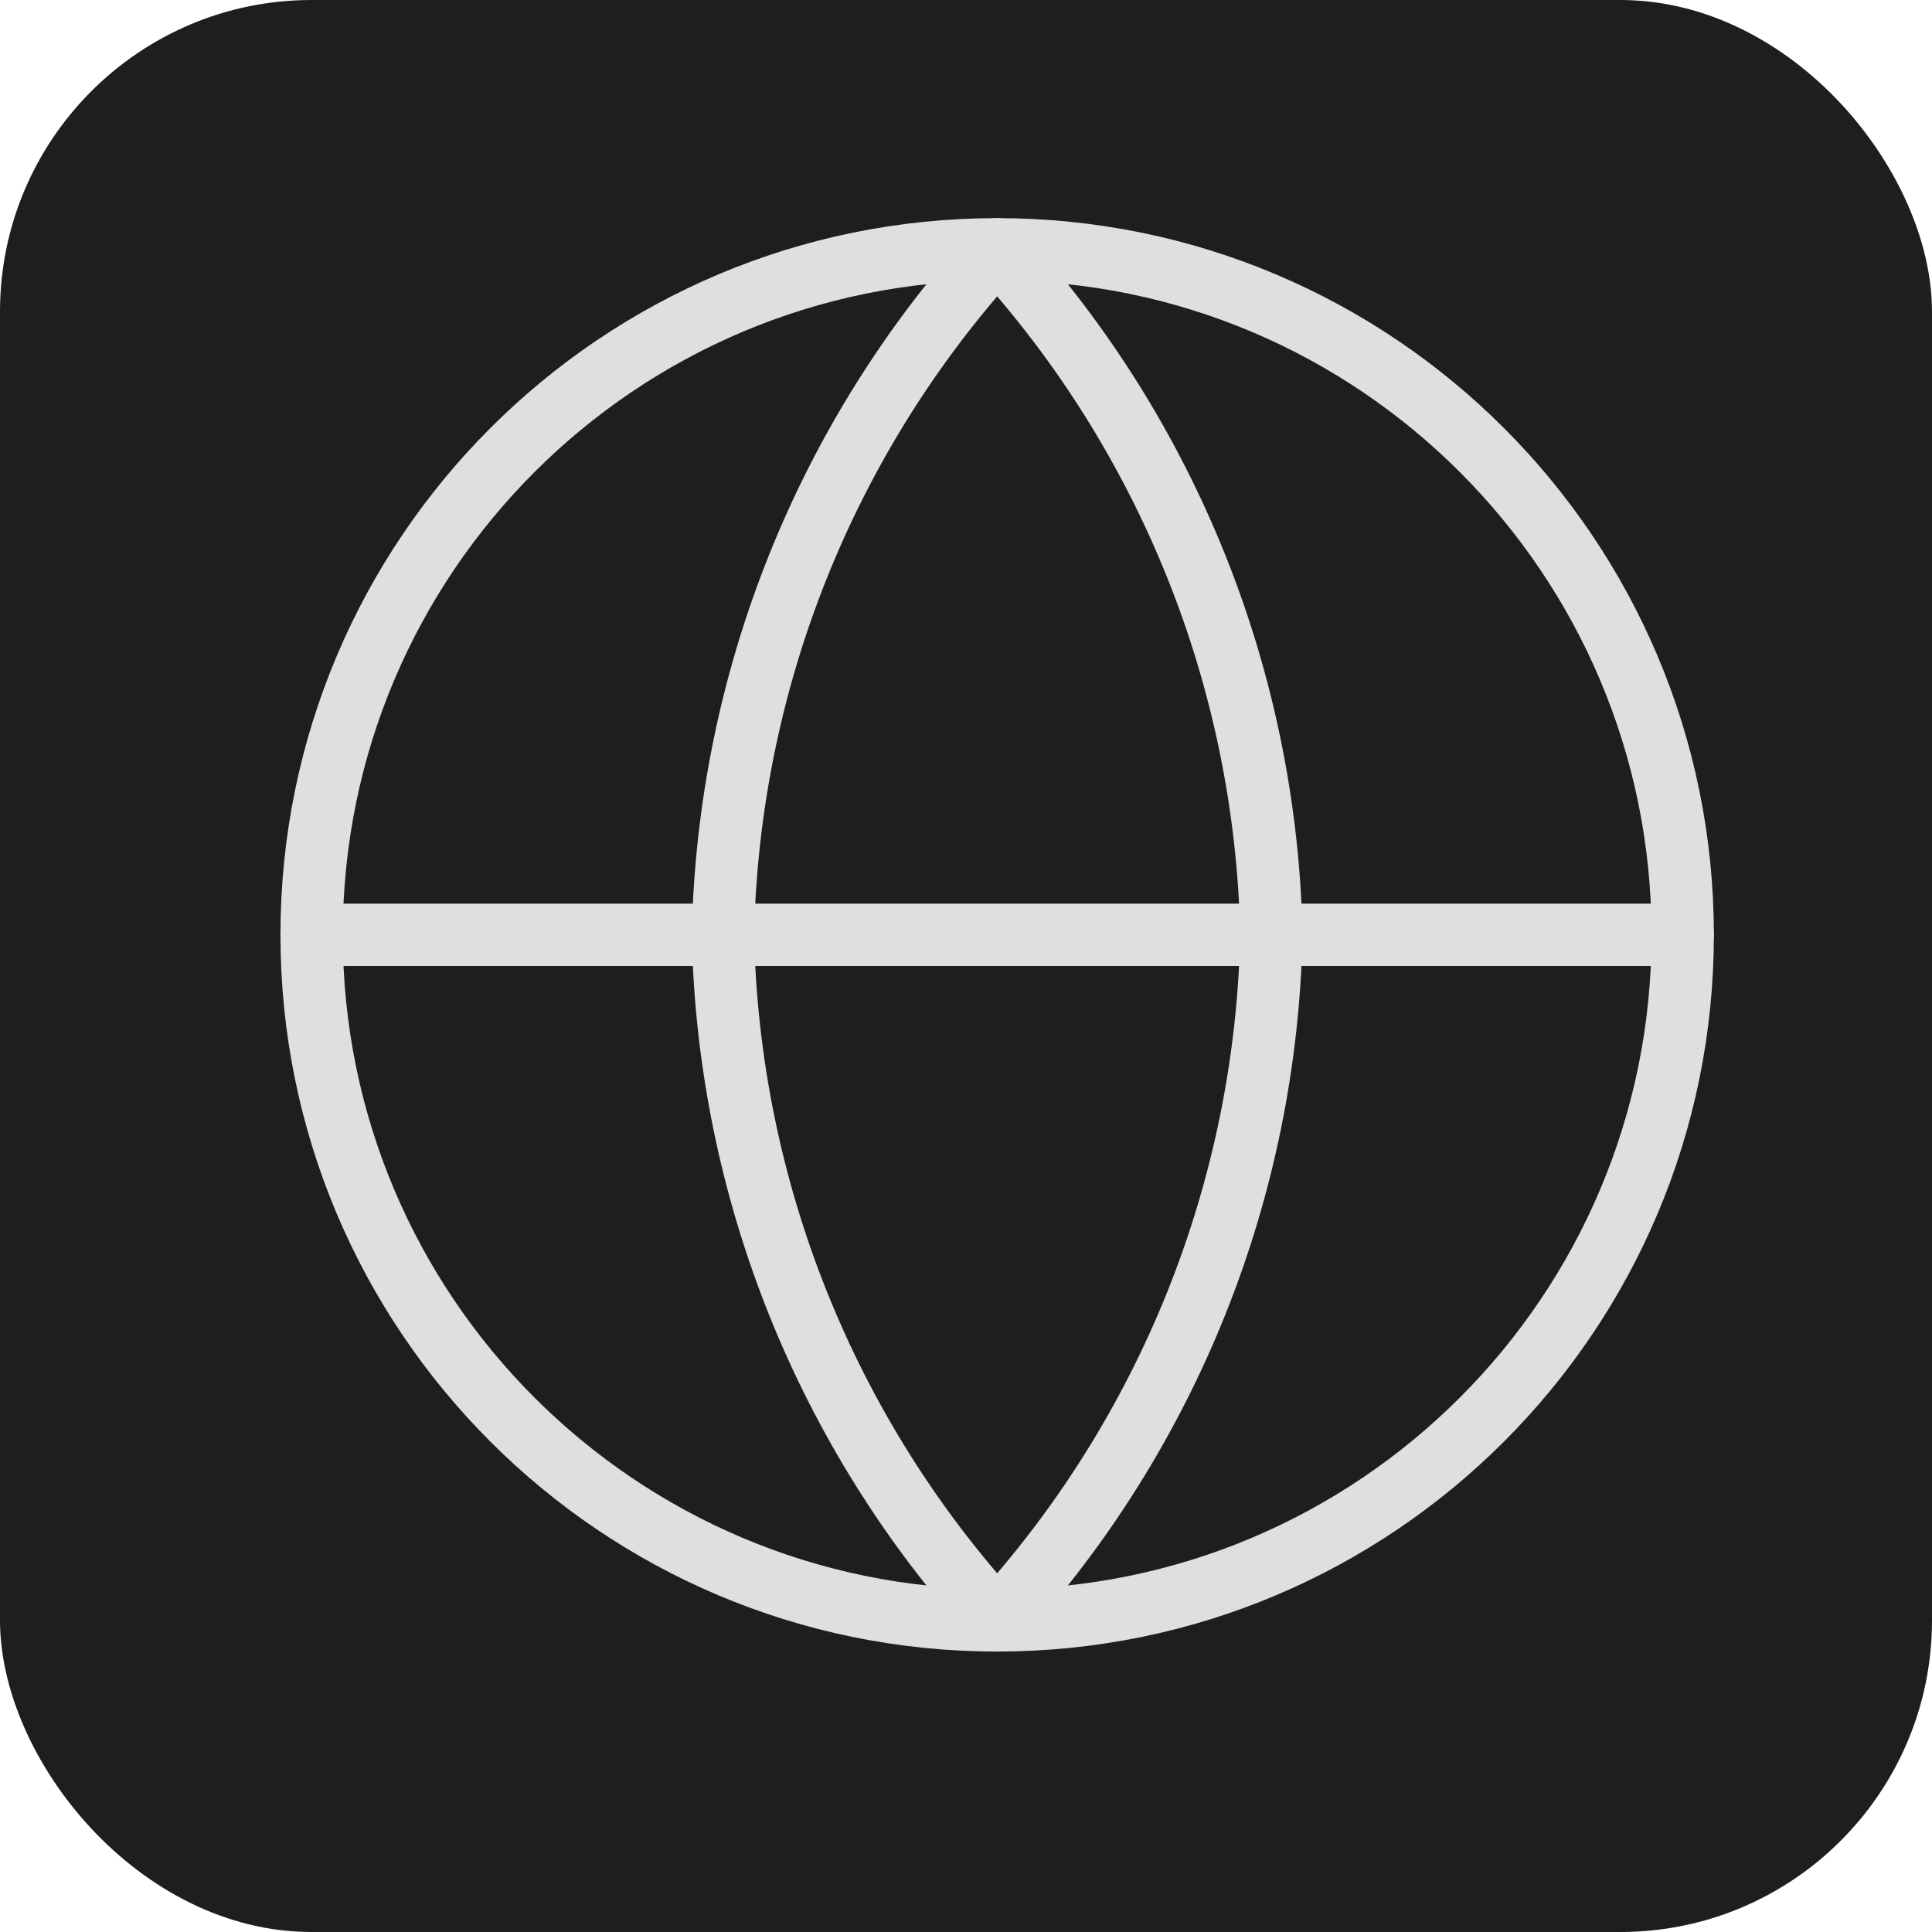
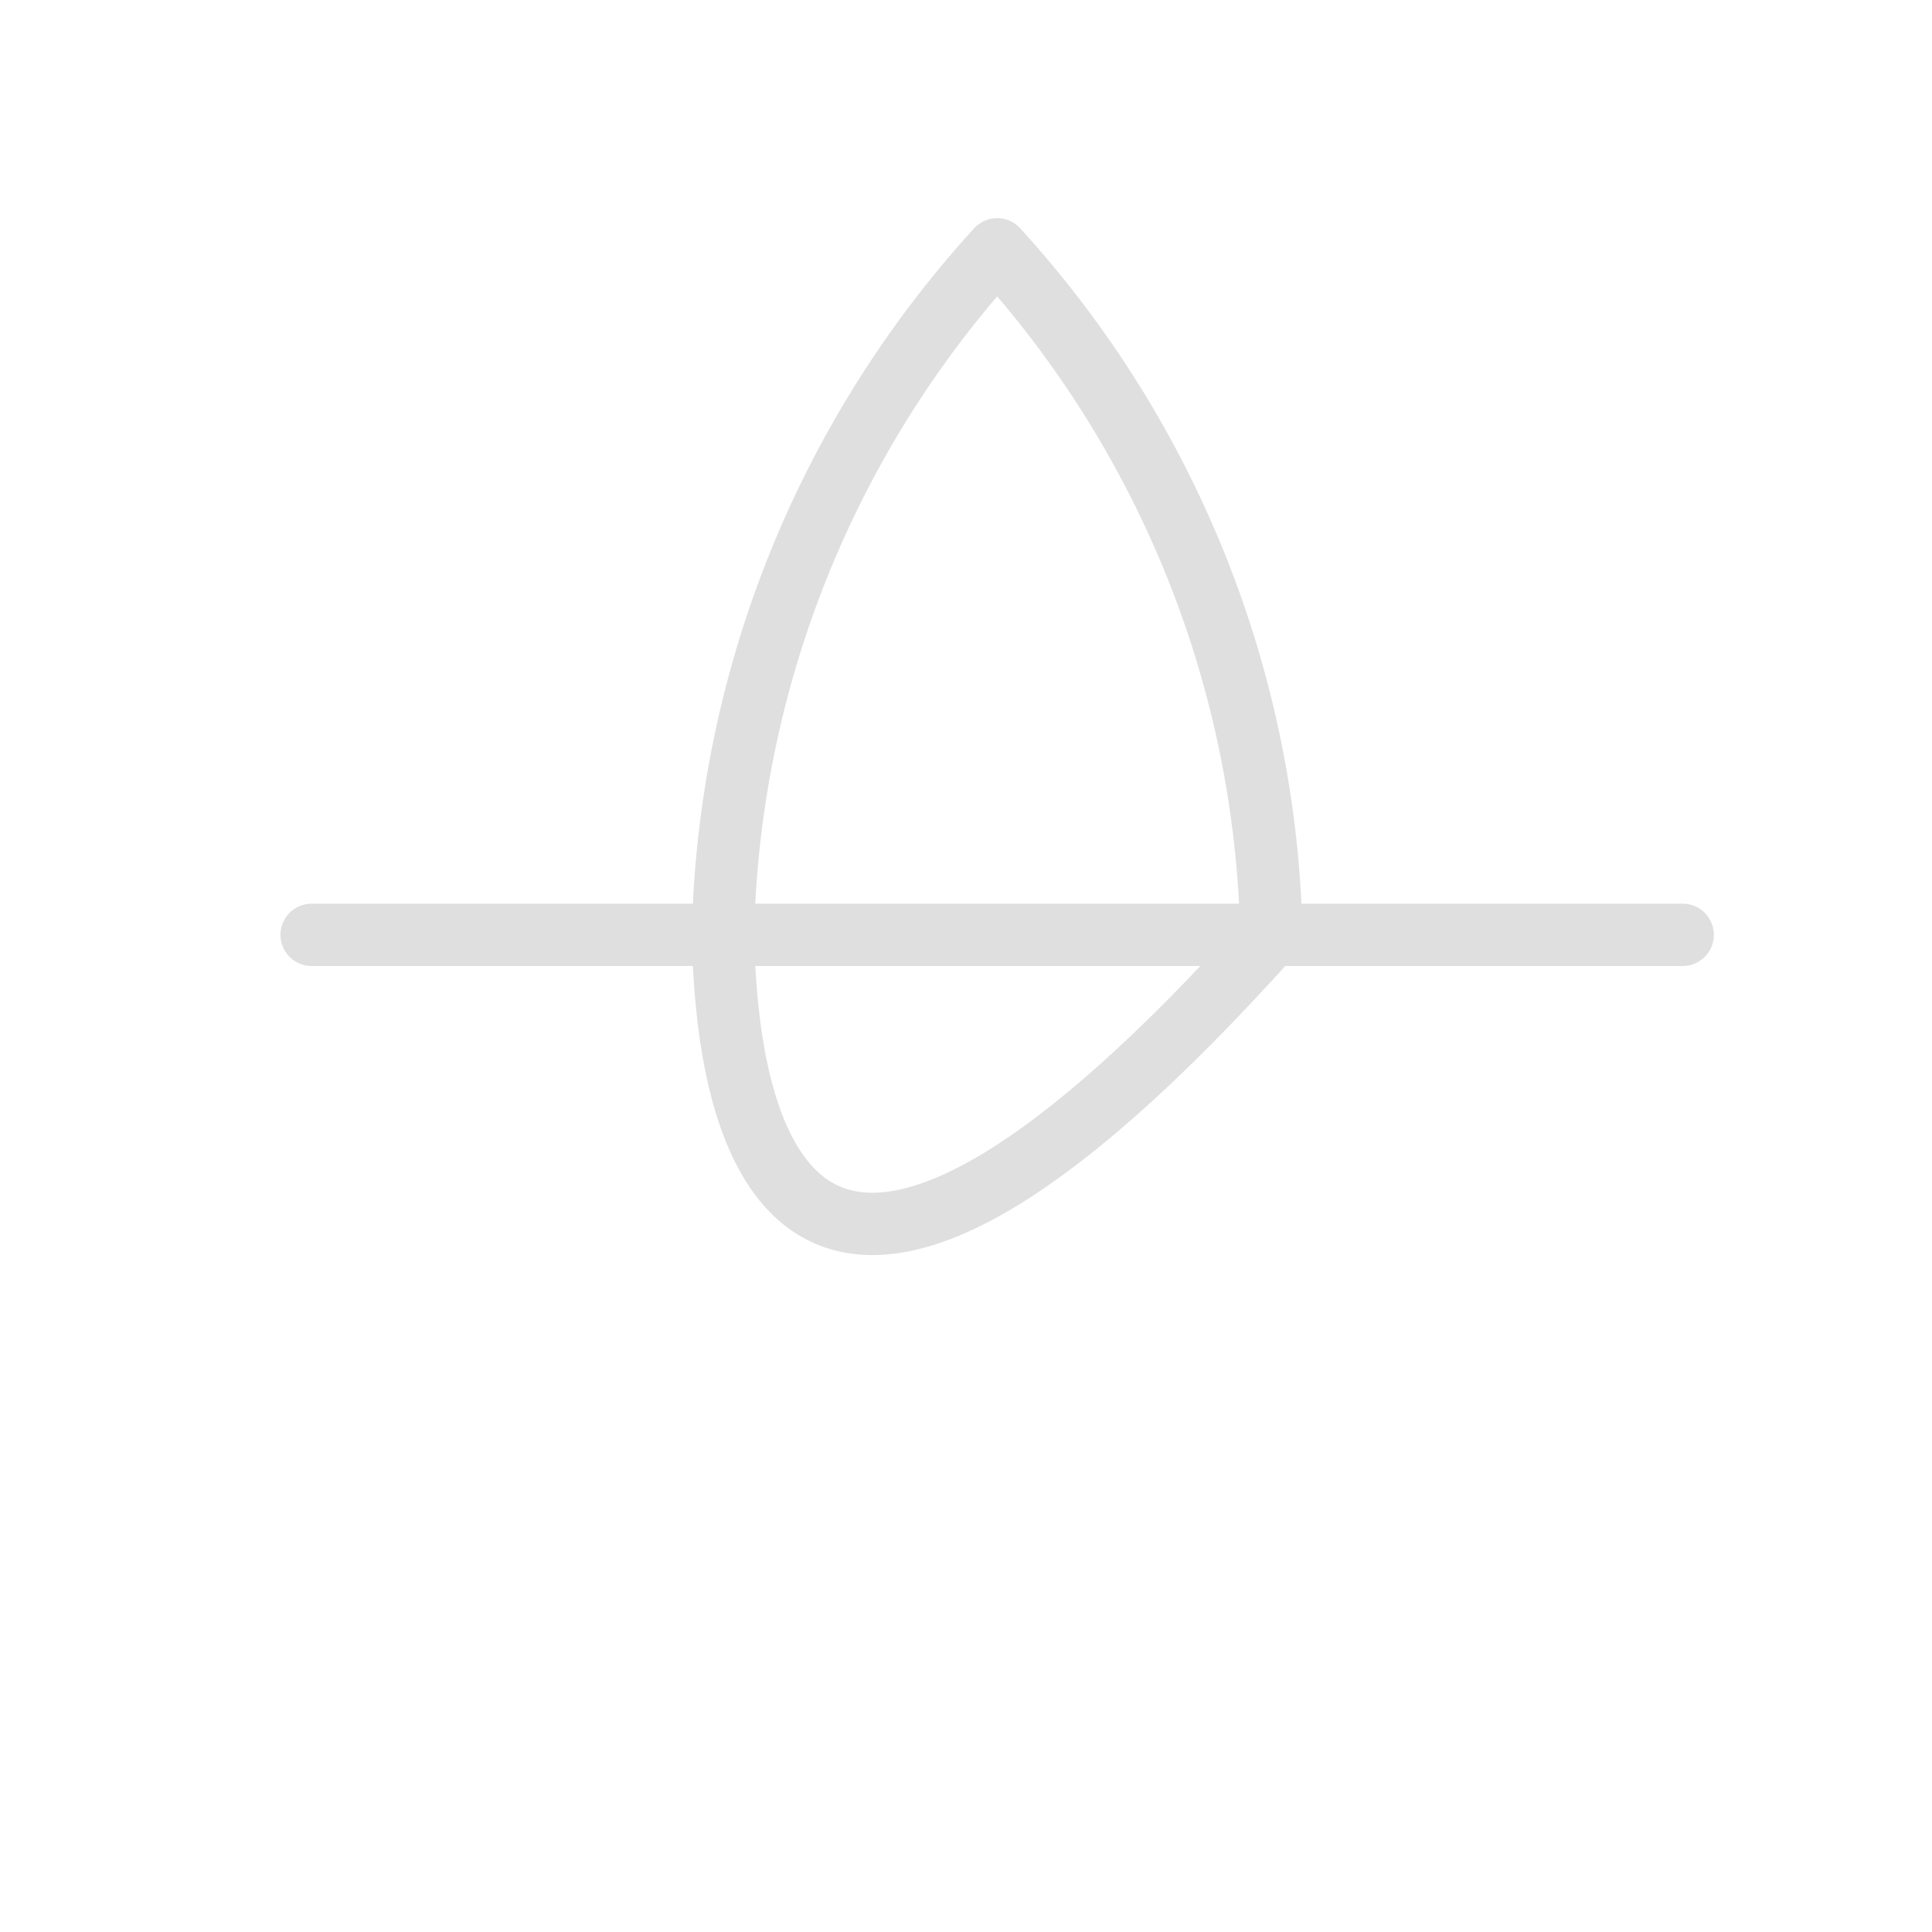
<svg xmlns="http://www.w3.org/2000/svg" width="31" height="31" viewBox="0 0 31 31" fill="none">
-   <rect width="31" height="31" rx="5" fill="#1E1E1E" />
-   <path d="M16 26C22.075 26 27 21.075 27 15C27 8.925 22.075 4 16 4C9.925 4 5 8.925 5 15C5 21.075 9.925 26 16 26Z" stroke="#DFDFDF" stroke-linecap="round" stroke-linejoin="round" />
  <path d="M5 15H27" stroke="#DFDFDF" stroke-linecap="round" stroke-linejoin="round" />
-   <path d="M16 4C18.751 7.012 20.315 10.921 20.4 15C20.315 19.079 18.751 22.988 16 26C13.248 22.988 11.685 19.079 11.6 15C11.685 10.921 13.248 7.012 16 4Z" stroke="#DFDFDF" stroke-linecap="round" stroke-linejoin="round" />
+   <path d="M16 4C18.751 7.012 20.315 10.921 20.4 15C13.248 22.988 11.685 19.079 11.6 15C11.685 10.921 13.248 7.012 16 4Z" stroke="#DFDFDF" stroke-linecap="round" stroke-linejoin="round" />
</svg>